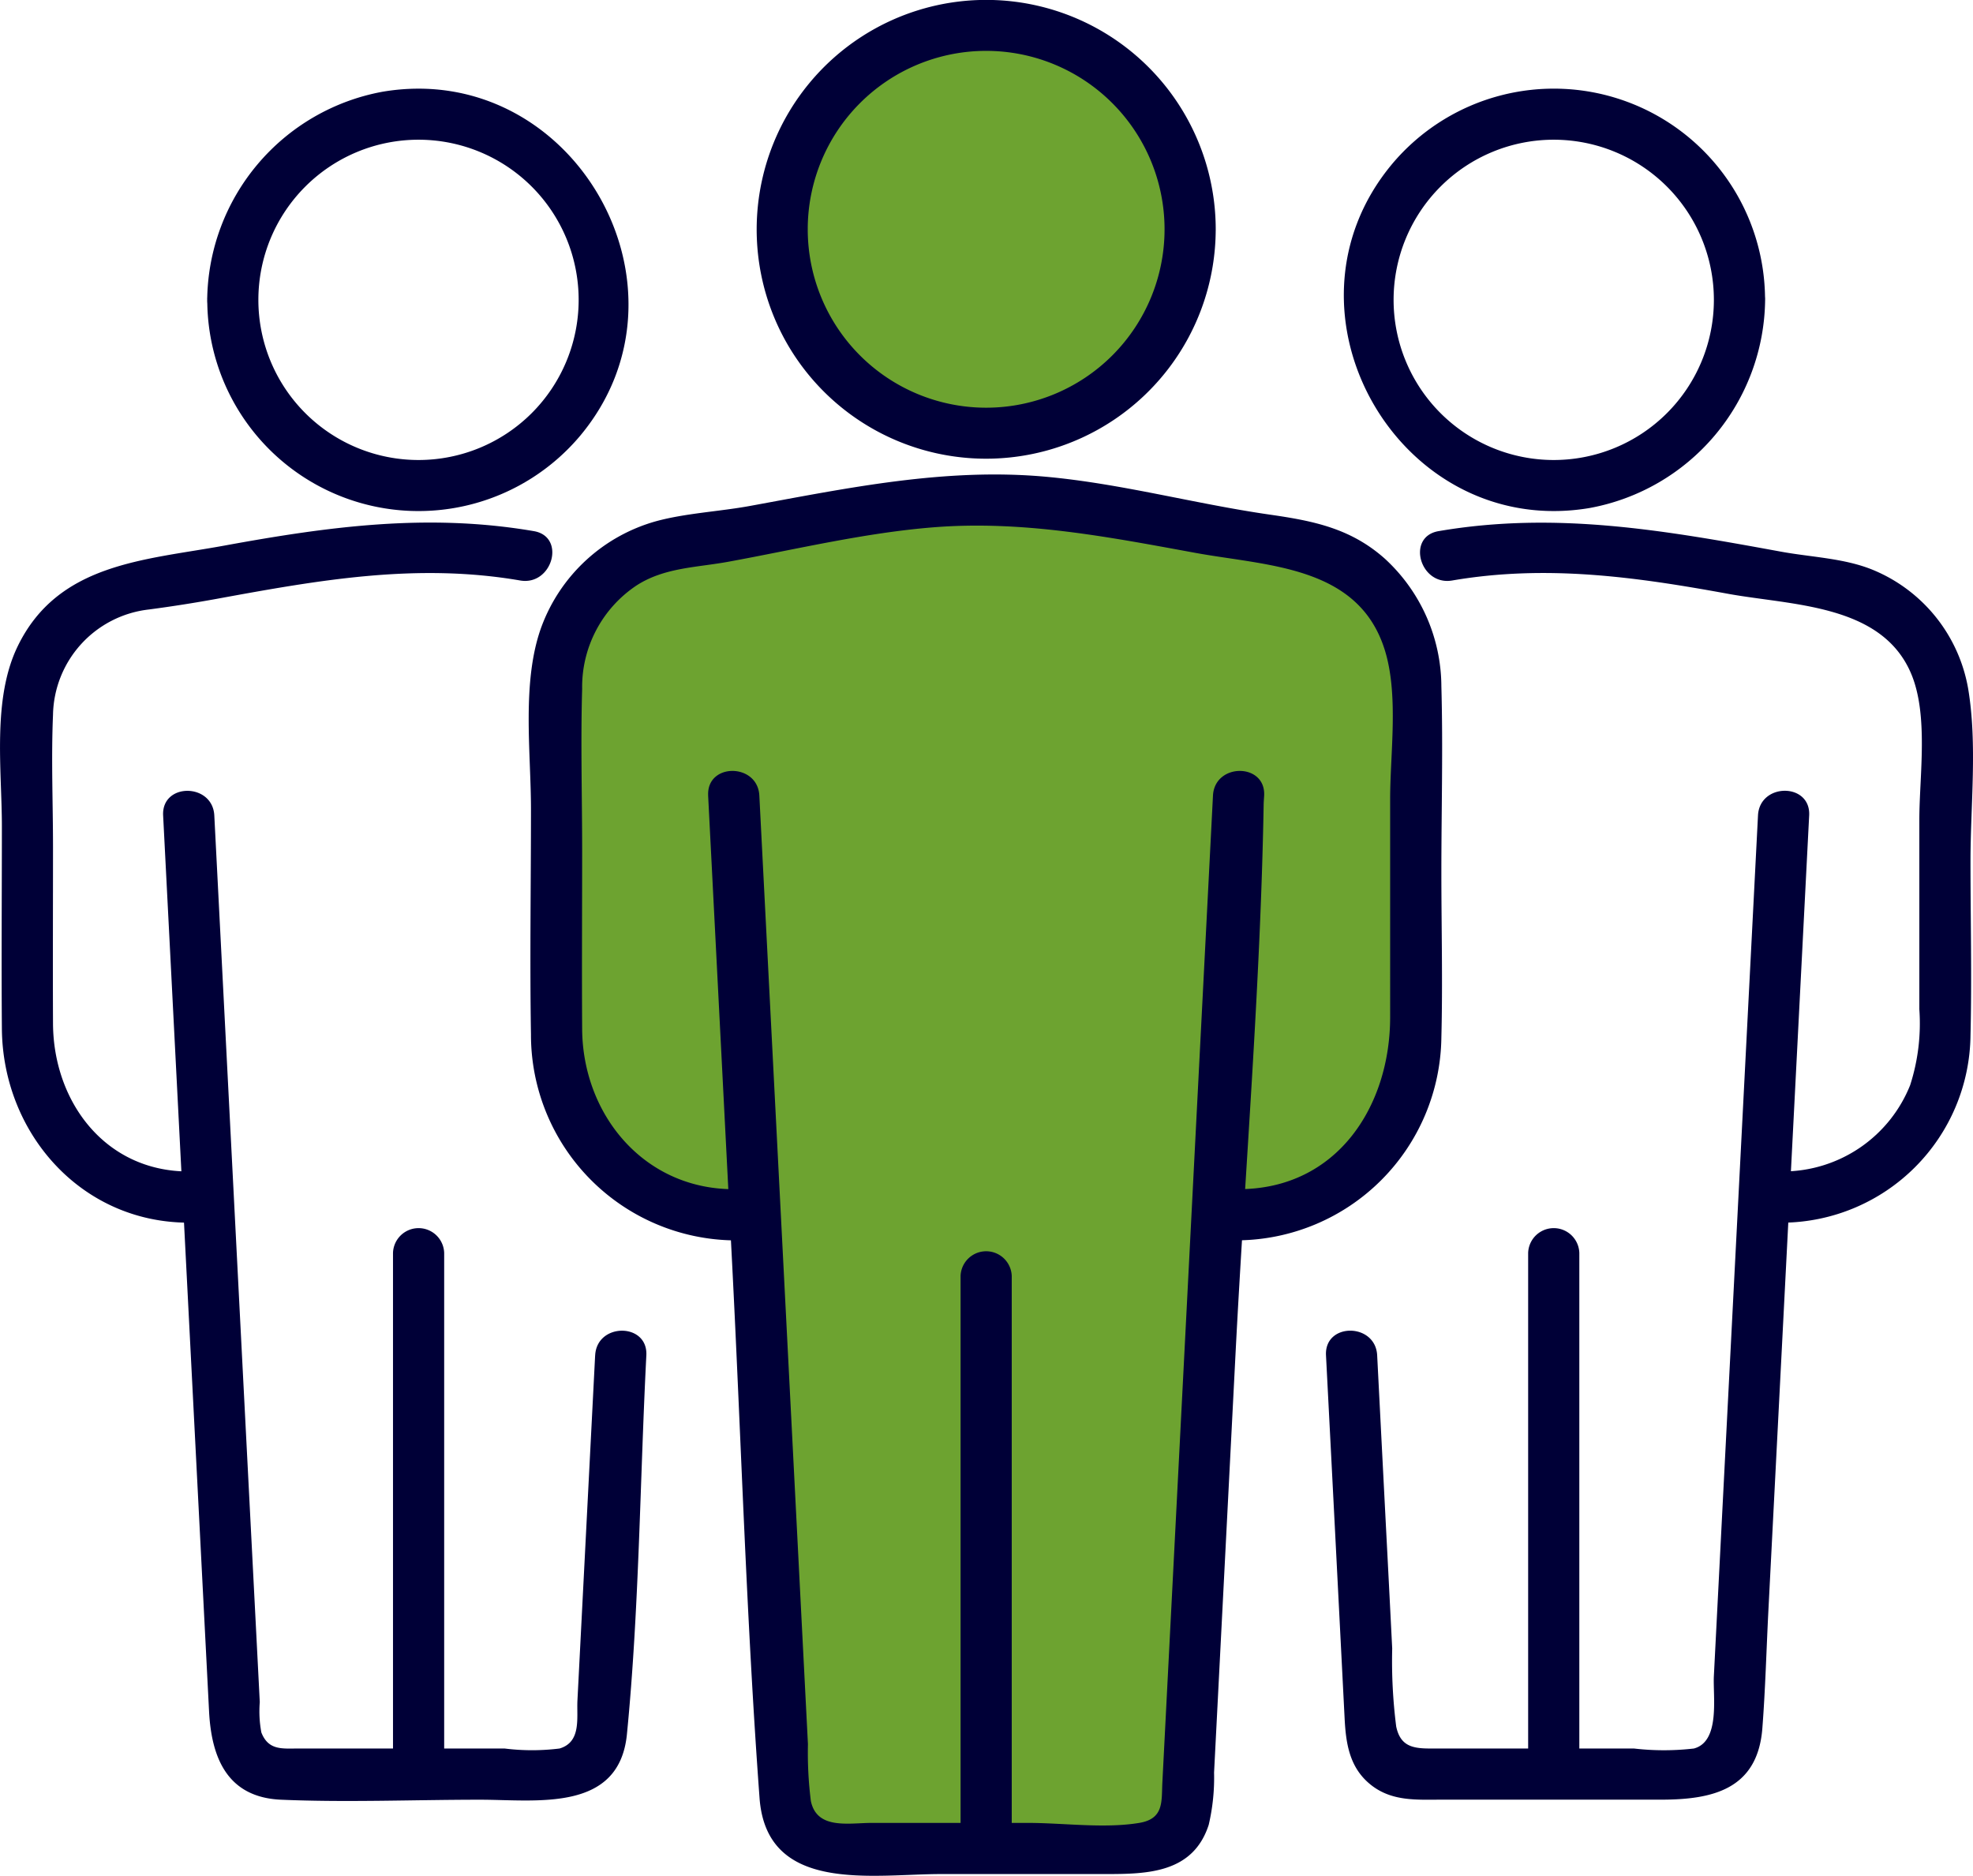
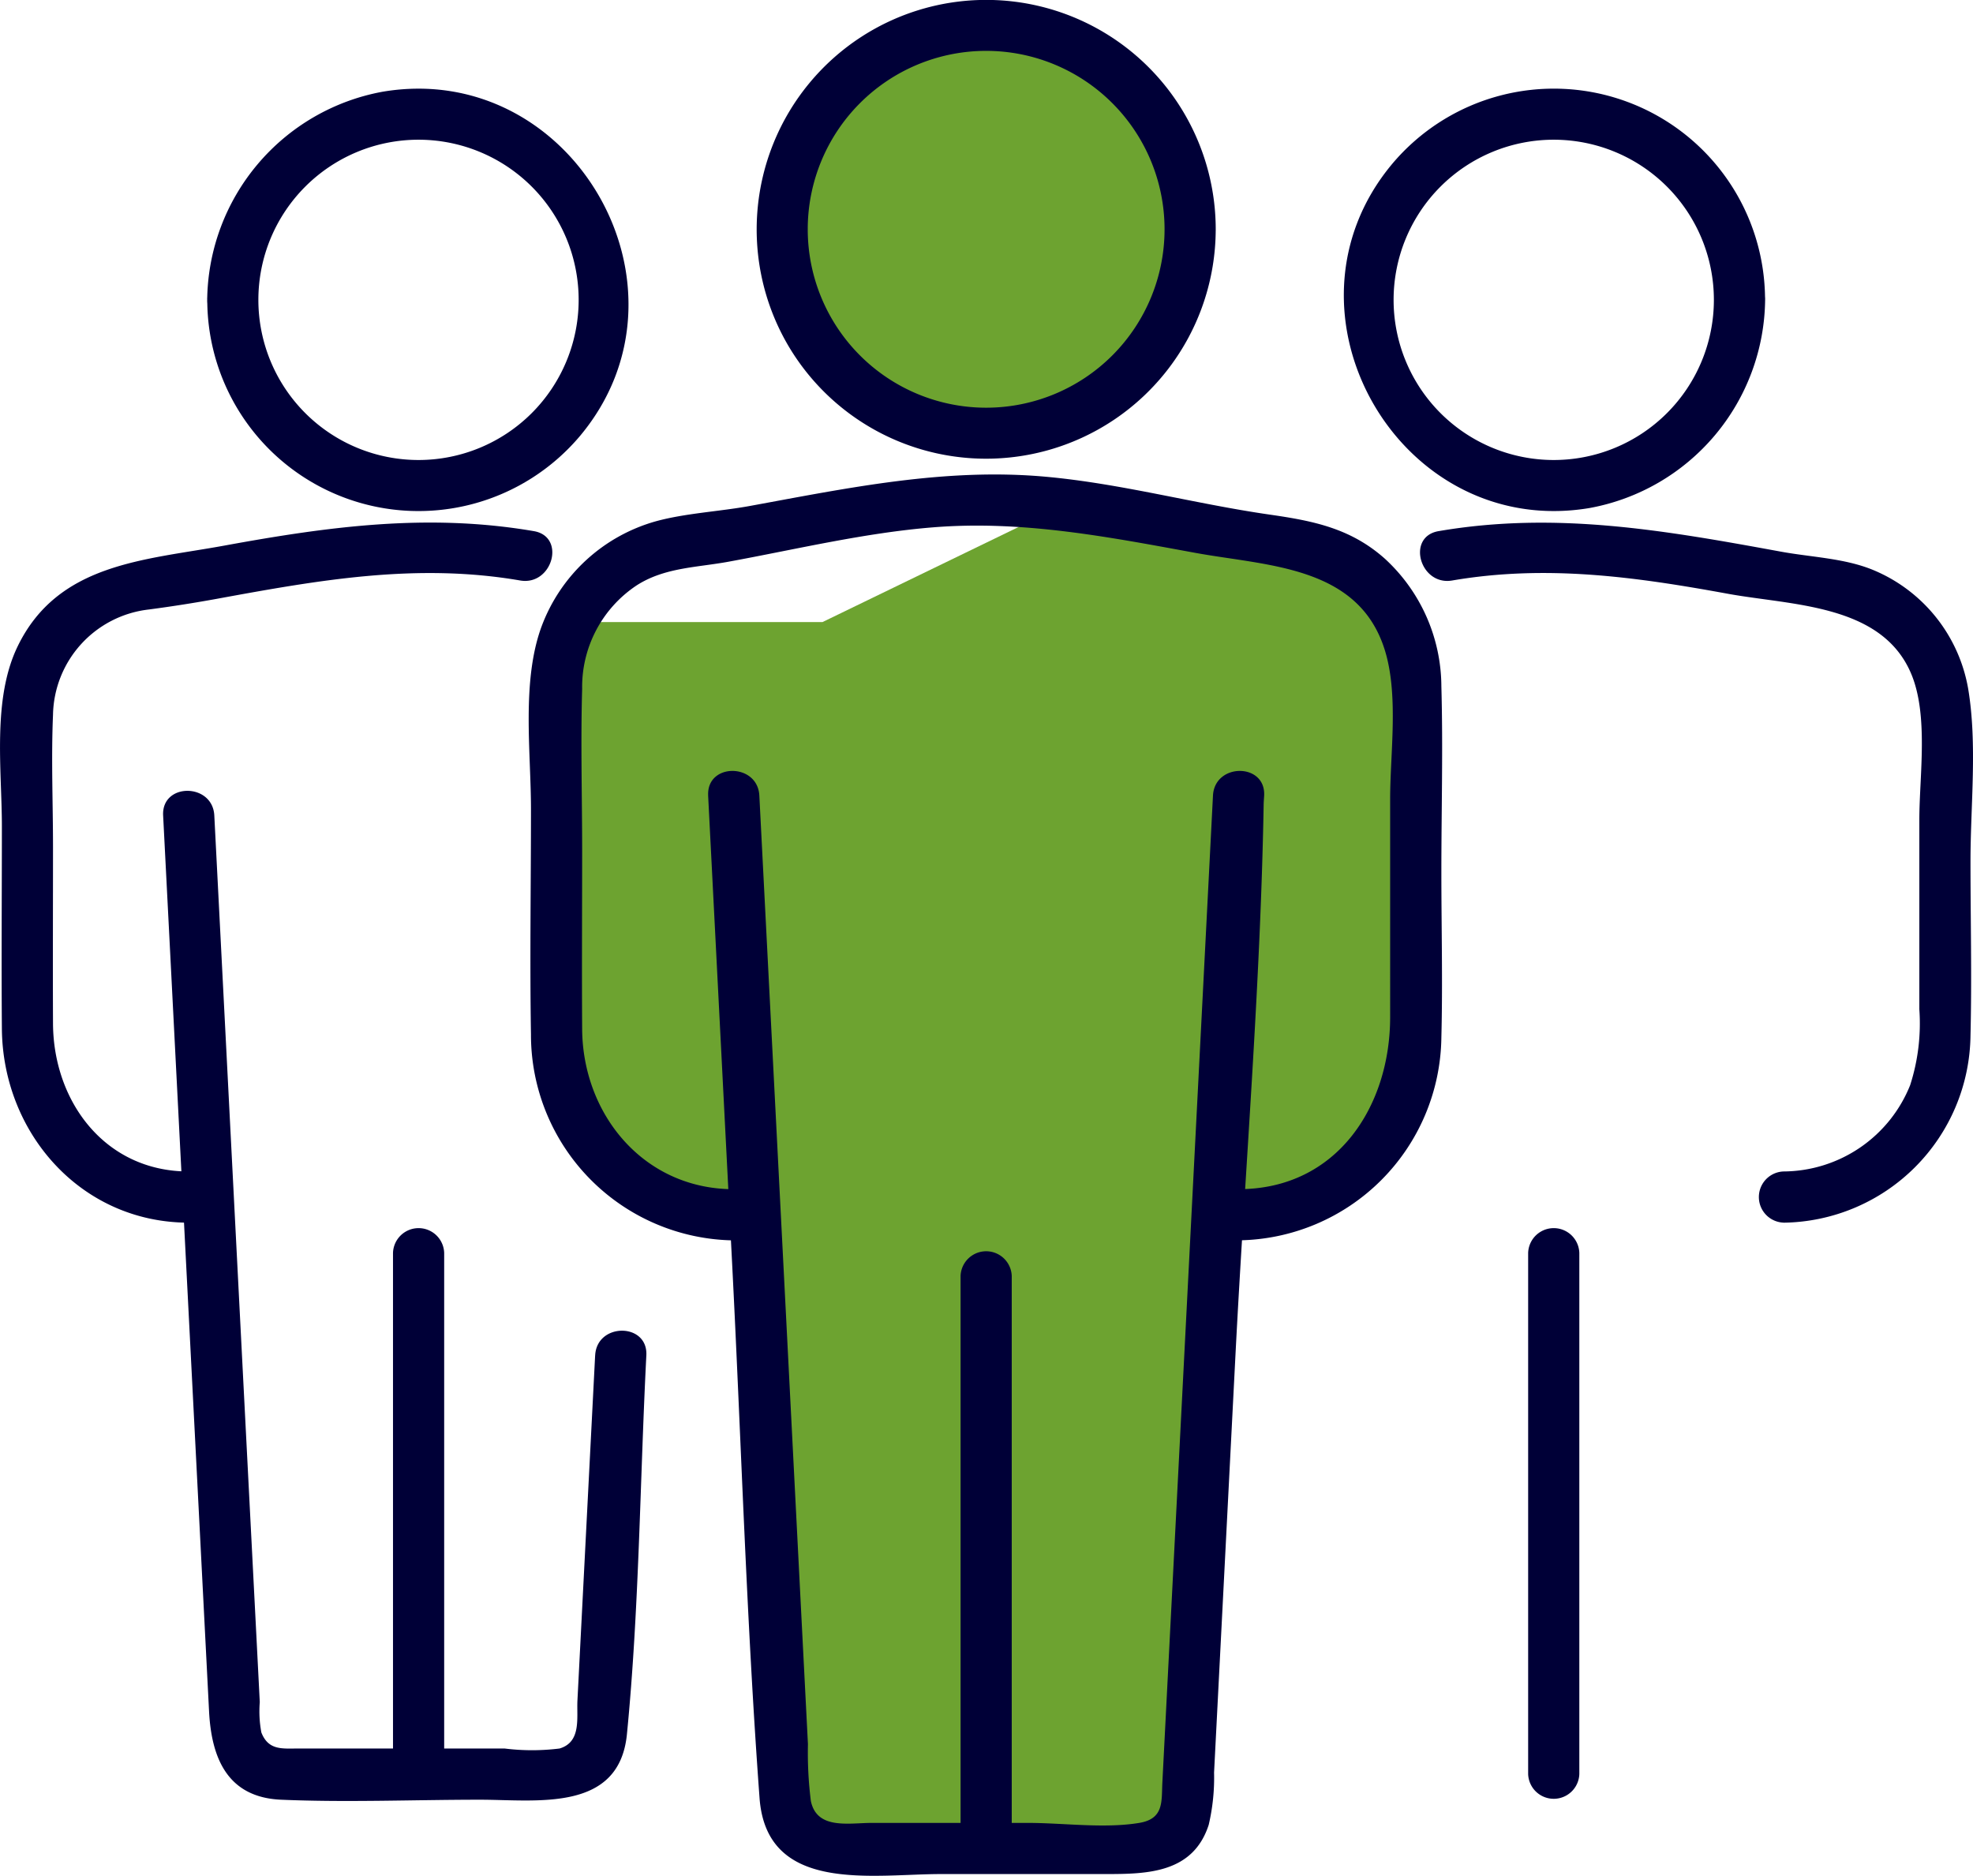
<svg xmlns="http://www.w3.org/2000/svg" width="126" height="119.789" viewBox="0 0 126 119.789">
  <defs>
    <clipPath id="a">
      <rect width="126" height="119.789" fill="#000037" />
    </clipPath>
  </defs>
  <g transform="translate(-897 -4509.575)">
-     <path d="M14688.452-3060.936l16.84,2.833,5.515,4.408v29.659l-5.515,6.878-5.711,1.418-2.3,38.034-2.506,2.3H14676l-4.4-2.3-2.139-38.034h-4.006l-6.214-4.573-2.567-3.723V-3053.7l4.938-4.408,9.987-2.833h16.853Z" transform="translate(-13724 7603)" fill="#6da330" />
+     <path d="M14688.452-3060.936l16.84,2.833,5.515,4.408v29.659l-5.515,6.878-5.711,1.418-2.3,38.034-2.506,2.3H14676l-4.4-2.3-2.139-38.034h-4.006l-6.214-4.573-2.567-3.723V-3053.7h16.853Z" transform="translate(-13724 7603)" fill="#6da330" />
    <circle cx="12" cy="12" r="12" transform="translate(948 4512)" fill="#6da330" />
    <g transform="translate(897 4509.575)">
      <g clip-path="url(#a)">
        <path d="M59.03,65.837q.769,14.988,1.537,29.976c.581,11.337.912,22.718,1.746,34.04.451,6.136,7.2,4.856,11.586,4.856h10.49c2.672,0,5.605-.045,6.609-3.144a13.2,13.2,0,0,0,.342-3.335l.326-6.36q.523-10.208,1.046-20.416c.6-11.638,1.587-23.329,1.794-34.981,0-.211.021-.424.032-.635.108-2.1-3.16-2.1-3.268,0q-1.616,31.516-3.232,63.032c-.061,1.2.115,2.307-1.475,2.572-2.23.371-4.859,0-7.109,0H69.49c-1.48,0-3.514.451-3.9-1.4a24.71,24.71,0,0,1-.186-3.63l-.361-7.04L64,98.974q-.849-16.568-1.7-33.137c-.107-2.093-3.376-2.105-3.268,0" transform="translate(-13.807 -15.032)" fill="#000037" />
        <path d="M89.407,88.459a13.121,13.121,0,0,0,12.95-12.95c.09-3.521,0-7.055,0-10.577,0-3.945.11-7.907,0-11.85a11.133,11.133,0,0,0-3.608-8.151c-2.193-1.952-4.587-2.418-7.365-2.818-4.779-.689-9.467-1.979-14.284-2.416-6.438-.584-12.621.715-18.9,1.865-1.955.358-4.122.461-6.018.982a10.941,10.941,0,0,0-7.291,6.721c-1.287,3.509-.674,8-.674,11.662,0,4.8-.08,9.6,0,14.4a13.129,13.129,0,0,0,12.95,13.135,1.635,1.635,0,0,0,0-3.268c-5.736,0-9.648-4.758-9.682-10.233-.024-3.791,0-7.584,0-11.374,0-3.442-.1-6.9,0-10.341a7.791,7.791,0,0,1,3.5-6.624c1.786-1.138,3.838-1.128,5.851-1.5,4.312-.789,8.68-1.842,13.056-2.194,5.722-.46,11.173.608,16.751,1.629,4.6.843,10.378.814,12.082,6.146.922,2.881.361,6.623.361,9.583V74.2c0,5.714-3.405,10.992-9.682,10.992a1.635,1.635,0,0,0,0,3.268" transform="translate(-10.308 -9.252)" fill="#000037" />
        <path d="M89.133,14.642a11.393,11.393,0,0,1-22.787,0,11.393,11.393,0,0,1,22.787,0c.05,2.1,3.318,2.108,3.268,0a14.658,14.658,0,1,0-27.268,7.483A14.664,14.664,0,0,0,92.4,14.642c.05-2.1-3.218-2.1-3.268,0" transform="translate(-14.762 0)" fill="#000037" />
        <path d="M83.342,142.44V105.88a1.635,1.635,0,0,0-3.268,0v36.56a1.635,1.635,0,0,0,3.268,0" transform="translate(-18.73 -24.397)" fill="#000037" />
-         <path d="M110.535,101.97q.6,11.6,1.19,23.2c.084,1.636.323,3.192,1.735,4.275,1.335,1.023,2.908.9,4.482.9h13.977c3.276,0,6.181-.637,6.483-4.563.193-2.5.258-5.023.386-7.529l1.51-29.447q.547-10.657,1.093-21.313c.107-2.1-3.161-2.1-3.268,0l-2.271,44.274-.547,10.681c-.067,1.308.423,4.176-1.272,4.63a16.628,16.628,0,0,1-3.834,0H117.162c-1.137,0-1.883-.181-2.143-1.4a33.065,33.065,0,0,1-.256-4.986q-.2-3.978-.408-7.955-.277-5.384-.552-10.767c-.107-2.093-3.376-2.105-3.268,0" transform="translate(-25.854 -15.419)" fill="#000037" />
        <path d="M141.591,88.271a12.1,12.1,0,0,0,11.937-11.95c.091-3.706,0-7.426,0-11.134,0-3.571.446-7.471-.149-11.015a10.069,10.069,0,0,0-6.061-7.579c-1.824-.756-3.94-.816-5.886-1.172-7.36-1.347-14.354-2.6-21.877-1.311-2.069.355-1.192,3.5.869,3.152,6.006-1.03,11.7-.234,17.593.844,4.088.748,9.771.651,11.687,5.027,1.171,2.675.557,6.585.557,9.408v12.1a12.84,12.84,0,0,1-.587,4.849A8.766,8.766,0,0,1,141.591,85a1.635,1.635,0,0,0,0,3.268" transform="translate(-27.688 -10.191)" fill="#000037" />
        <path d="M135.654,20.88a10.227,10.227,0,0,1-20.454,0,10.227,10.227,0,1,1,20.454,0c.055,2.1,3.323,2.108,3.268,0A13.489,13.489,0,0,0,115.1,12.21c-7.886,9.46.485,24.012,12.627,21.961a13.667,13.667,0,0,0,11.2-13.291c.055-2.1-3.213-2.1-3.268,0" transform="translate(-26.202 -1.731)" fill="#000037" />
        <path d="M130.656,137.239V103.952a1.635,1.635,0,0,0-3.268,0v33.287a1.635,1.635,0,0,0,3.268,0" transform="translate(-29.797 -23.946)" fill="#000037" />
        <path d="M41.188,101.97q-.565,11.017-1.13,22.034c-.057,1.118.263,2.656-1.141,3.074a14.157,14.157,0,0,1-3.514,0H22.235c-1.015,0-1.914.138-2.364-1.028a7.328,7.328,0,0,1-.1-1.934q-.238-4.652-.477-9.3-.729-14.188-1.456-28.378-.485-9.471-.971-18.943c-.107-2.092-3.376-2.105-3.268,0l2.445,47.685q.244,4.762.488,9.525c.15,2.923,1.137,5.494,4.6,5.643,4.222.181,8.491,0,12.716,0,3.616,0,8.877.822,9.37-4.184.788-8.009.828-16.154,1.24-24.192.108-2.1-3.161-2.1-3.268,0" transform="translate(-3.181 -15.419)" fill="#000037" />
        <path d="M12.054,85c-5.345,0-8.646-4.459-8.669-9.453-.017-3.753,0-7.506,0-11.259,0-2.806-.12-5.641,0-8.445a6.9,6.9,0,0,1,6.13-6.733c1.469-.195,2.914-.421,4.379-.689,6.48-1.187,12.7-2.3,19.327-1.162,2.058.352,2.941-2.8.87-3.152-6.773-1.161-13.125-.291-19.771.925-5.086.931-10.625,1.111-13.2,6.448-1.626,3.37-1,7.859-1,11.488,0,4.3-.035,8.609,0,12.912.054,6.657,5.05,12.388,11.937,12.388a1.635,1.635,0,0,0,0-3.268" transform="translate(0 -10.189)" fill="#000037" />
        <path d="M17.278,20.878A13.489,13.489,0,0,0,41.1,29.547c7.886-9.46-.485-24.012-12.627-21.96a13.667,13.667,0,0,0-11.2,13.291c-.055,2.1,3.213,2.1,3.268,0a10.227,10.227,0,1,1,20.454,0,10.227,10.227,0,0,1-20.454,0c-.055-2.1-3.323-2.108-3.268,0" transform="translate(-4.041 -1.729)" fill="#000037" />
        <path d="M36.029,137.239V103.952a1.635,1.635,0,0,0-3.268,0v33.287a1.635,1.635,0,0,0,3.268,0" transform="translate(-7.663 -23.946)" fill="#000037" />
      </g>
    </g>
  </g>
</svg>